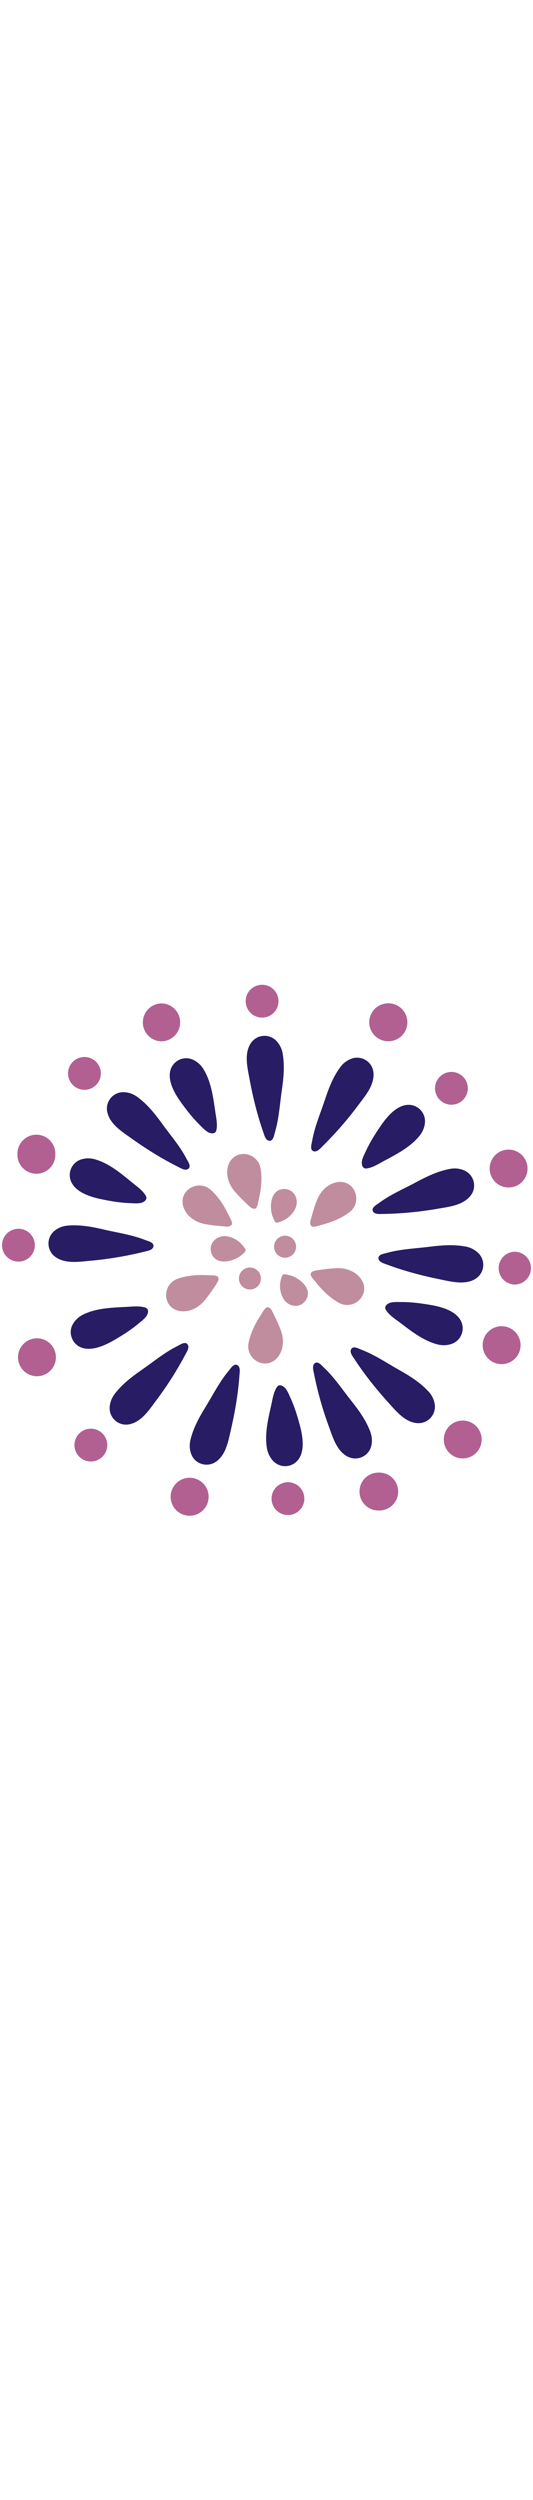
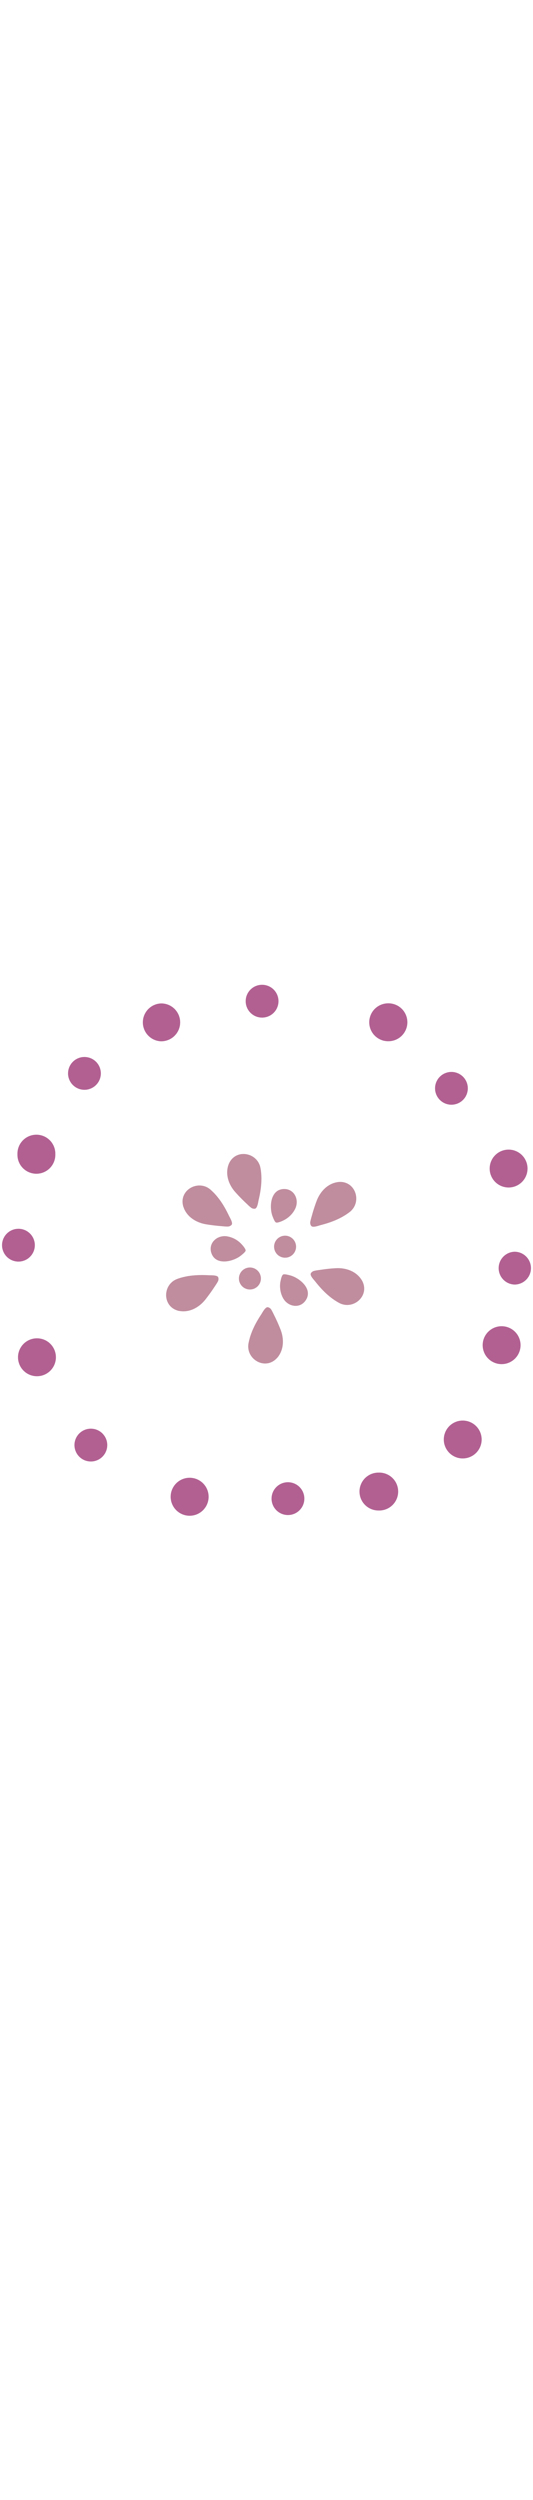
<svg xmlns="http://www.w3.org/2000/svg" id="th_noc_fireworks" width="100%" height="100%" version="1.1" preserveAspectRatio="xMidYMid meet" viewBox="0 0 32 32" style="height:150px" data-uid="noc_fireworks" data-keyword="fireworks" data-complex="true" data-coll="noc" data-c="{&quot;ed6c30&quot;:[&quot;noc_fireworks_l_1&quot;,&quot;noc_fireworks_l_3&quot;],&quot;f79329&quot;:[&quot;noc_fireworks_l_2&quot;],&quot;fcc21b&quot;:[&quot;noc_fireworks_l_4&quot;]}" data-colors="[&quot;#ed6c30&quot;,&quot;#f79329&quot;,&quot;#fcc21b&quot;]">
  <defs id="SvgjsDefs4666" />
  <path id="noc_fireworks_l_1" d="M16.372 14.005C16.404 14.085 16.485 14.3 16.56 14.345C16.65 14.402 16.96 14.257 17.05 14.21C17.332 14.065 17.57 13.833 17.715 13.545C18.003 12.977 17.648 12.27 16.965 12.348C16.218 12.433 16.157 13.465 16.372 14.006ZM14.475 16.328C14.543 16.27 14.725 16.13 14.745 16.046C14.772 15.941 14.54 15.691 14.47 15.618A1.52 1.52 0 0 0 13.638 15.183C13.011 15.078 12.441 15.63 12.72 16.261C13.025 16.946 14.028 16.691 14.475 16.328ZM17.39 17.517C17.305 17.494 17.082 17.435 17.005 17.47C16.905 17.513 16.845 17.848 16.828 17.945C16.783 18.262 16.836 18.59 16.985 18.872C17.28 19.435 18.063 19.557 18.395 18.954C18.76 18.299 17.953 17.652 17.39 17.516ZM14.752 13.172C14.857 13.27 14.965 13.382 15.082 13.469C15.15 13.519 15.299 13.559 15.367 13.492C15.469 13.39 15.502 13.117 15.532 12.984C15.675 12.377 15.752 11.744 15.647 11.124L15.642 11.104C15.482 10.134 14.134 9.891 13.734 10.842L13.707 10.917C13.519 11.492 13.74 12.095 14.125 12.527C14.325 12.752 14.533 12.965 14.752 13.172ZM12.357 14.457C12.652 14.507 12.949 14.542 13.247 14.567C13.392 14.579 13.544 14.6 13.692 14.594C13.772 14.592 13.917 14.526 13.93 14.434C13.945 14.289 13.8 14.057 13.74 13.934C13.472 13.369 13.138 12.827 12.67 12.409L12.655 12.394C11.923 11.739 10.72 12.392 11 13.384L11.027 13.459C11.234 14.024 11.782 14.357 12.357 14.457ZM10.662 17.73C9.734 18.055 9.73 19.425 10.734 19.655L10.814 19.667C11.412 19.754 11.966 19.432 12.329 18.977C12.514 18.742 12.689 18.5 12.854 18.25C12.934 18.128 13.024 18.005 13.089 17.875C13.126 17.8 13.139 17.645 13.062 17.59C12.942 17.505 12.669 17.523 12.532 17.515C11.909 17.483 11.272 17.515 10.682 17.722ZM16.675 22.435C17.053 21.962 17.055 21.322 16.845 20.778C16.737 20.501 16.615 20.226 16.482 19.958C16.417 19.828 16.354 19.688 16.277 19.563C16.232 19.496 16.105 19.406 16.017 19.443C15.884 19.503 15.759 19.745 15.685 19.863C15.34 20.383 15.048 20.95 14.927 21.563L14.922 21.586C14.737 22.551 15.912 23.246 16.619 22.496ZM20.328 19.157L20.345 19.169C21.205 19.644 22.232 18.744 21.737 17.837L21.694 17.77C21.362 17.265 20.754 17.063 20.174 17.093A8.53 8.53 0 0 0 19.282 17.186C19.14 17.206 18.985 17.221 18.844 17.259C18.764 17.279 18.639 17.374 18.649 17.466C18.664 17.611 18.859 17.803 18.944 17.914C19.331 18.402 19.779 18.856 20.327 19.159ZM18.738 14.595C18.878 14.64 19.133 14.54 19.265 14.505C19.87 14.35 20.465 14.122 20.965 13.745L20.982 13.733C21.764 13.138 21.354 11.833 20.327 11.92L20.247 11.932C19.652 12.03 19.22 12.504 19.012 13.049C18.907 13.329 18.814 13.614 18.735 13.901C18.697 14.041 18.648 14.186 18.625 14.331C18.613 14.413 18.648 14.563 18.738 14.593Z " data-color-original="#ed6c30" fill="#c08d9e" class="ed6c30" />
-   <path id="noc_fireworks_l_2" d="M4.905 21.863L4.982 21.888C5.609 22.056 6.344 21.703 6.872 21.398C7.359 21.116 7.84 20.811 8.277 20.45C8.447 20.308 8.627 20.175 8.767 20.002C8.892 19.845 8.982 19.54 8.722 19.455C8.357 19.34 7.935 19.4 7.56 19.417C6.72 19.457 5.81 19.49 5.035 19.855C4.765 19.983 4.535 20.17 4.373 20.453C4.073 20.97 4.328 21.658 4.905 21.863ZM17.93 28.55L17.975 28.483C18.305 27.925 18.16 27.12 18.005 26.53C17.86 25.985 17.695 25.44 17.462 24.925C17.369 24.725 17.292 24.515 17.162 24.335C17.042 24.172 16.772 24.003 16.622 24.23C16.412 24.55 16.36 24.975 16.277 25.34C16.092 26.16 15.882 27.045 16.024 27.887C16.076 28.18 16.196 28.454 16.424 28.684A0.985 0.985 0 0 0 17.929 28.549ZM27.142 21.625A0.985 0.985 0 0 0 27.642 20.203L27.599 20.133C27.227 19.601 26.436 19.398 25.834 19.296C25.279 19.201 24.714 19.126 24.149 19.124C23.929 19.124 23.704 19.109 23.486 19.151C23.288 19.191 23.024 19.369 23.169 19.599C23.372 19.924 23.736 20.146 24.034 20.374C24.704 20.884 25.421 21.441 26.249 21.662C26.537 21.735 26.834 21.742 27.141 21.627ZM22.852 8.56C22.532 9.025 22.23 9.507 21.989 10.017C21.896 10.217 21.789 10.415 21.736 10.632C21.691 10.829 21.739 11.142 22.011 11.109C22.391 11.059 22.746 10.822 23.076 10.646C23.818 10.251 24.626 9.831 25.171 9.171C25.359 8.941 25.488 8.673 25.514 8.346A0.985 0.985 0 0 0 24.429 7.296L24.349 7.306C23.712 7.421 23.197 8.056 22.852 8.559ZM6.077 12.953C6.63 13.068 7.189 13.166 7.755 13.188C7.975 13.196 8.2 13.221 8.418 13.186C8.618 13.153 8.891 12.989 8.753 12.748C8.563 12.418 8.206 12.18 7.918 11.941C7.266 11.408 6.57 10.821 5.751 10.576A1.438 1.438 0 0 0 4.861 10.571A0.987 0.987 0 0 0 4.306 11.976L4.349 12.048C4.699 12.593 5.482 12.828 6.079 12.953ZM10.225 5.245L10.207 5.325C10.1 5.965 10.522 6.662 10.877 7.16C11.207 7.615 11.557 8.065 11.959 8.465C12.114 8.62 12.266 8.787 12.451 8.91C12.619 9.02 12.933 9.08 12.991 8.812C13.073 8.437 12.968 8.025 12.919 7.655C12.796 6.822 12.677 5.92 12.237 5.185A1.445 1.445 0 0 0 11.582 4.582A0.982 0.982 0 0 0 10.225 5.244ZM15.072 3.572L15.029 3.639C14.662 4.251 14.849 5.039 14.972 5.694C15.175 6.792 15.435 7.872 15.804 8.924C15.861 9.086 15.927 9.379 16.117 9.439C16.407 9.527 16.454 9.109 16.507 8.934C16.749 8.124 16.8 7.249 16.92 6.414C17.025 5.694 17.097 4.962 16.975 4.236A1.45 1.45 0 0 0 16.577 3.439A0.987 0.987 0 0 0 15.072 3.571ZM6.447 7.75C6.609 8.447 7.292 8.88 7.837 9.268C8.744 9.915 9.682 10.508 10.682 11.006C10.834 11.081 11.087 11.248 11.264 11.156C11.534 11.021 11.276 10.686 11.194 10.521C10.807 9.773 10.231 9.111 9.737 8.429C9.309 7.839 8.852 7.261 8.259 6.829A1.448 1.448 0 0 0 7.416 6.531A0.988 0.988 0 0 0 6.429 7.676ZM11.285 21.707C11.155 21.434 10.815 21.684 10.65 21.767C9.892 22.139 9.218 22.702 8.527 23.182C7.929 23.597 7.342 24.042 6.897 24.624C6.717 24.862 6.597 25.134 6.582 25.461A0.988 0.988 0 0 0 7.705 26.471L7.785 26.456C8.482 26.306 8.93 25.633 9.328 25.096A20.906 20.906 0 0 0 11.123 22.286C11.203 22.134 11.373 21.884 11.285 21.706ZM13.732 23.247C13.189 23.892 12.794 24.677 12.355 25.395C11.972 26.015 11.615 26.657 11.44 27.37C11.368 27.66 11.368 27.957 11.487 28.262C11.702 28.827 12.397 29.057 12.92 28.737L12.988 28.692C13.566 28.274 13.705 27.477 13.855 26.825C14.105 25.738 14.295 24.648 14.375 23.532C14.387 23.36 14.443 23.064 14.29 22.937C14.06 22.745 13.85 23.107 13.733 23.247ZM3.26 14.86A0.987 0.987 0 0 0 3.26 16.368L3.325 16.418C3.905 16.836 4.702 16.715 5.37 16.653A21.638 21.638 0 0 0 8.657 16.106C8.825 16.061 9.122 16.021 9.197 15.838C9.312 15.558 8.897 15.473 8.727 15.406C7.945 15.093 7.072 14.968 6.254 14.779C5.547 14.611 4.821 14.476 4.092 14.534C3.797 14.557 3.512 14.651 3.259 14.862ZM18.865 10.085C19.06 10.12 19.25 9.885 19.373 9.767A21.56 21.56 0 0 0 21.558 7.247C21.96 6.712 22.478 6.095 22.423 5.38L22.415 5.3A0.985 0.985 0 0 0 21.127 4.513A1.459 1.459 0 0 0 20.415 5.05C19.982 5.645 19.723 6.33 19.495 7.023C19.23 7.821 18.882 8.628 18.74 9.461C18.71 9.641 18.568 10.036 18.865 10.086ZM27.01 11.137C26.29 11.27 25.625 11.59 24.983 11.934C24.243 12.332 23.436 12.676 22.758 13.179C22.613 13.289 22.235 13.476 22.415 13.719C22.537 13.877 22.835 13.839 23.005 13.839A21.365 21.365 0 0 0 26.325 13.519C26.982 13.406 27.785 13.314 28.238 12.761L28.288 12.696A0.985 0.985 0 0 0 27.898 11.239A1.425 1.425 0 0 0 27.011 11.137ZM22.285 27.78C22.365 27.463 22.33 27.165 22.225 26.888C21.965 26.203 21.533 25.606 21.08 25.036C20.557 24.379 20.072 23.644 19.458 23.068C19.323 22.943 19.071 22.606 18.865 22.828C18.73 22.973 18.82 23.261 18.853 23.43A21.09 21.09 0 0 0 19.76 26.637C19.985 27.265 20.22 28.039 20.842 28.384L20.915 28.419C21.475 28.677 22.138 28.361 22.285 27.779ZM25.71 24.477C25.213 23.939 24.588 23.55 23.95 23.192C23.217 22.779 22.493 22.287 21.705 21.987C21.533 21.922 21.173 21.705 21.065 21.99C20.998 22.175 21.187 22.405 21.283 22.55C21.893 23.488 22.588 24.35 23.336 25.18C23.784 25.675 24.293 26.302 25.001 26.387L25.081 26.392A0.989 0.989 0 0 0 26.104 25.279A1.425 1.425 0 0 0 25.712 24.477ZM27.945 15.793C27.225 15.658 26.49 15.718 25.77 15.808C24.935 15.913 24.058 15.945 23.245 16.173C23.068 16.223 22.647 16.266 22.733 16.556C22.788 16.746 23.078 16.818 23.241 16.879C24.286 17.269 25.358 17.549 26.453 17.771C27.105 17.906 27.891 18.106 28.511 17.754L28.578 17.711A0.99 0.99 0 0 0 28.741 16.208A1.479 1.479 0 0 0 27.946 15.793Z " data-color-original="#f79329" fill="#281c65" class="f79329" />
  <path id="noc_fireworks_l_3" d="M17.115 15.143A0.66 0.66 0 1 0 17.116 16.464A0.66 0.66 0 0 0 17.115 15.143ZM15.665 17.712A0.66 0.66 0 1 1 14.344 17.711A0.66 0.66 0 0 1 15.665 17.712Z " data-color-original="#ed6c30" fill="#c08d9e" class="ed6c30" />
  <path id="noc_fireworks_l_4" d="M22.72 29.358A1.136 1.136 0 1 0 22.72 31.632A1.138 1.138 0 1 0 22.72 29.358ZM28.918 27.372A1.137 1.137 0 1 1 26.644 27.372A1.137 1.137 0 0 1 28.918 27.372ZM30.152 20.575A1.138 1.138 0 1 0 30.147 22.85A1.138 1.138 0 0 0 30.152 20.575ZM31.672 11.115A1.137 1.137 0 1 1 29.398 11.115A1.137 1.137 0 0 1 31.672 11.115ZM23.273 3.475A1.138 1.138 0 1 0 23.271 1.201A1.138 1.138 0 0 0 23.273 3.476ZM9.68 3.48A1.136 1.136 0 1 0 9.68 1.206A1.138 1.138 0 0 0 9.68 3.481ZM3.322 10.255A1.138 1.138 0 1 1 1.047 10.255A1.138 1.138 0 1 1 3.322 10.255ZM2.22 21.3A1.138 1.138 0 1 0 3.357 22.44C3.357 21.807 2.85 21.3 2.219 21.3ZM12.525 30.773A1.14 1.14 0 1 1 10.246 30.774A1.14 1.14 0 0 1 12.525 30.773ZM30.892 16.105A0.986 0.986 0 0 0 30.892 18.076A0.985 0.985 0 0 0 30.892 16.105ZM28.087 6.3A0.984 0.984 0 1 1 26.119 6.302A0.984 0.984 0 0 1 28.087 6.3ZM16.72 1.073A0.985 0.985 0 1 1 14.75 1.073A0.985 0.985 0 0 1 16.72 1.073ZM6.055 5.405A0.985 0.985 0 1 1 4.085 5.405A0.985 0.985 0 0 1 6.055 5.405ZM2.092 15.713A0.985 0.985 0 1 1 0.122 15.713A0.985 0.985 0 0 1 2.092 15.713ZM6.44 27.707A0.985 0.985 0 1 1 4.47 27.707A0.985 0.985 0 0 1 6.44 27.707ZM18.273 30.92A0.985 0.985 0 1 1 16.303 30.92A0.985 0.985 0 0 1 18.273 30.92Z " data-color-original="#fcc21b" fill="#b26092" class="fcc21b" />
</svg>